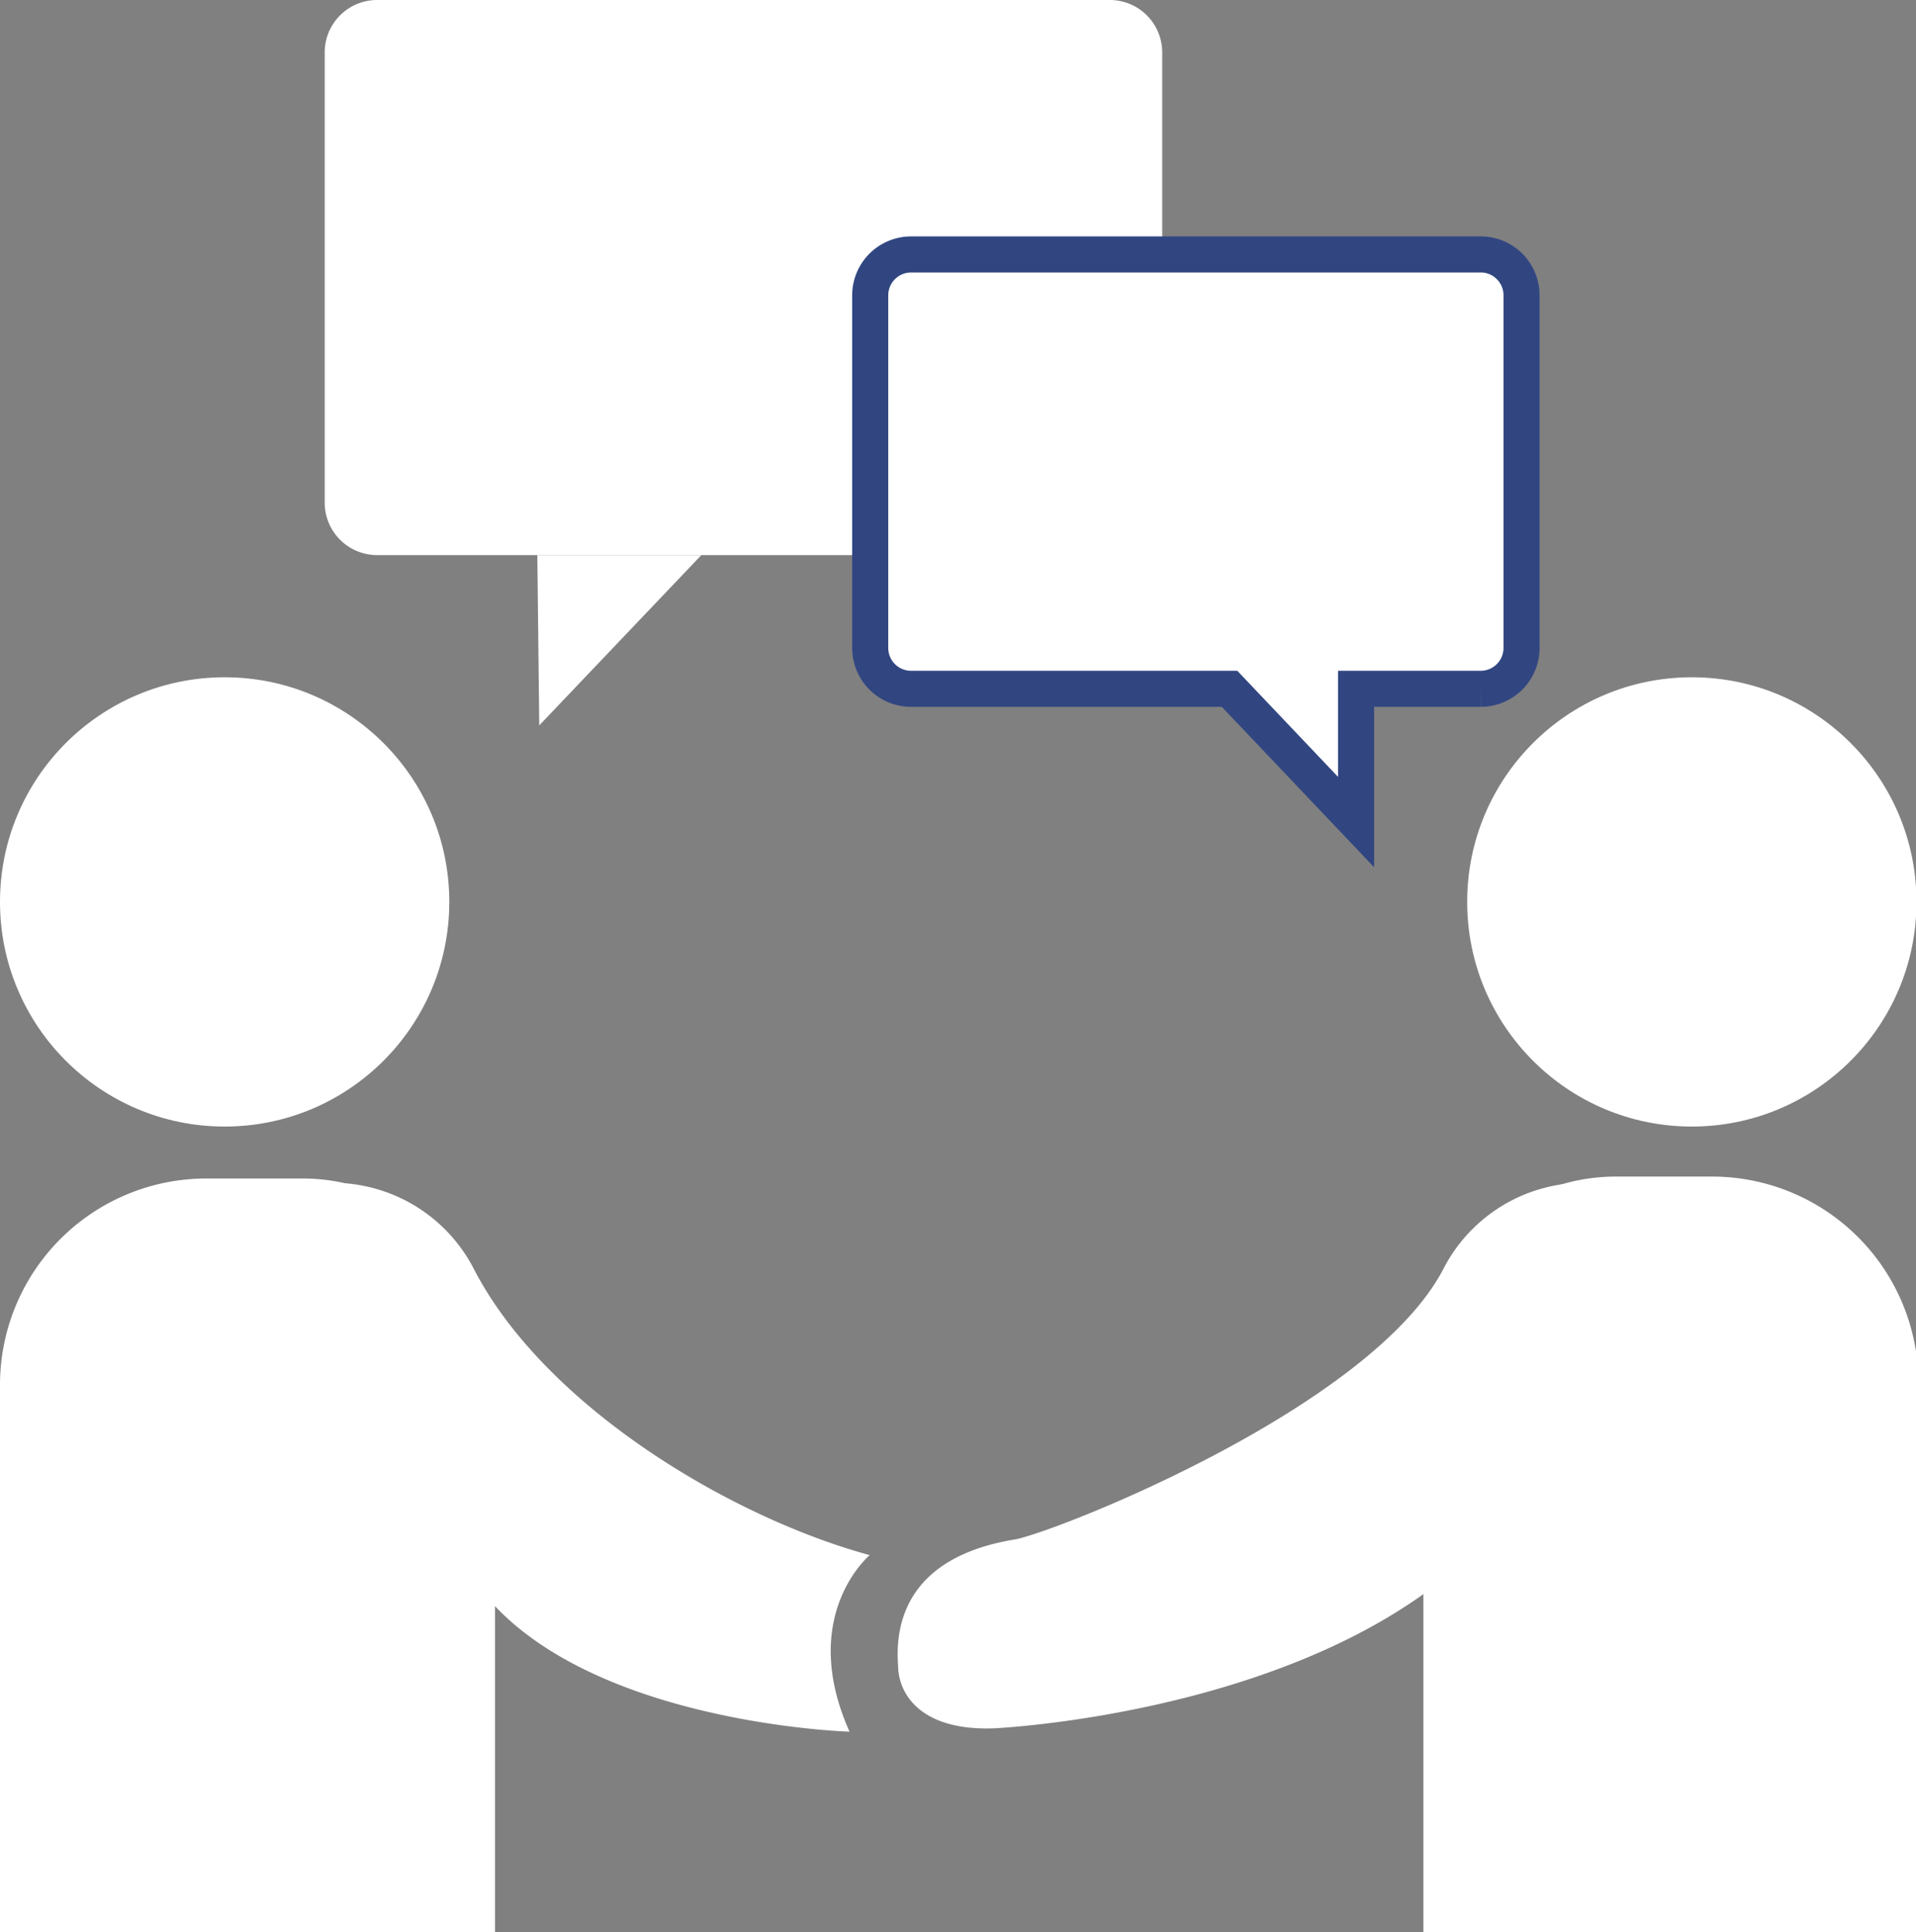
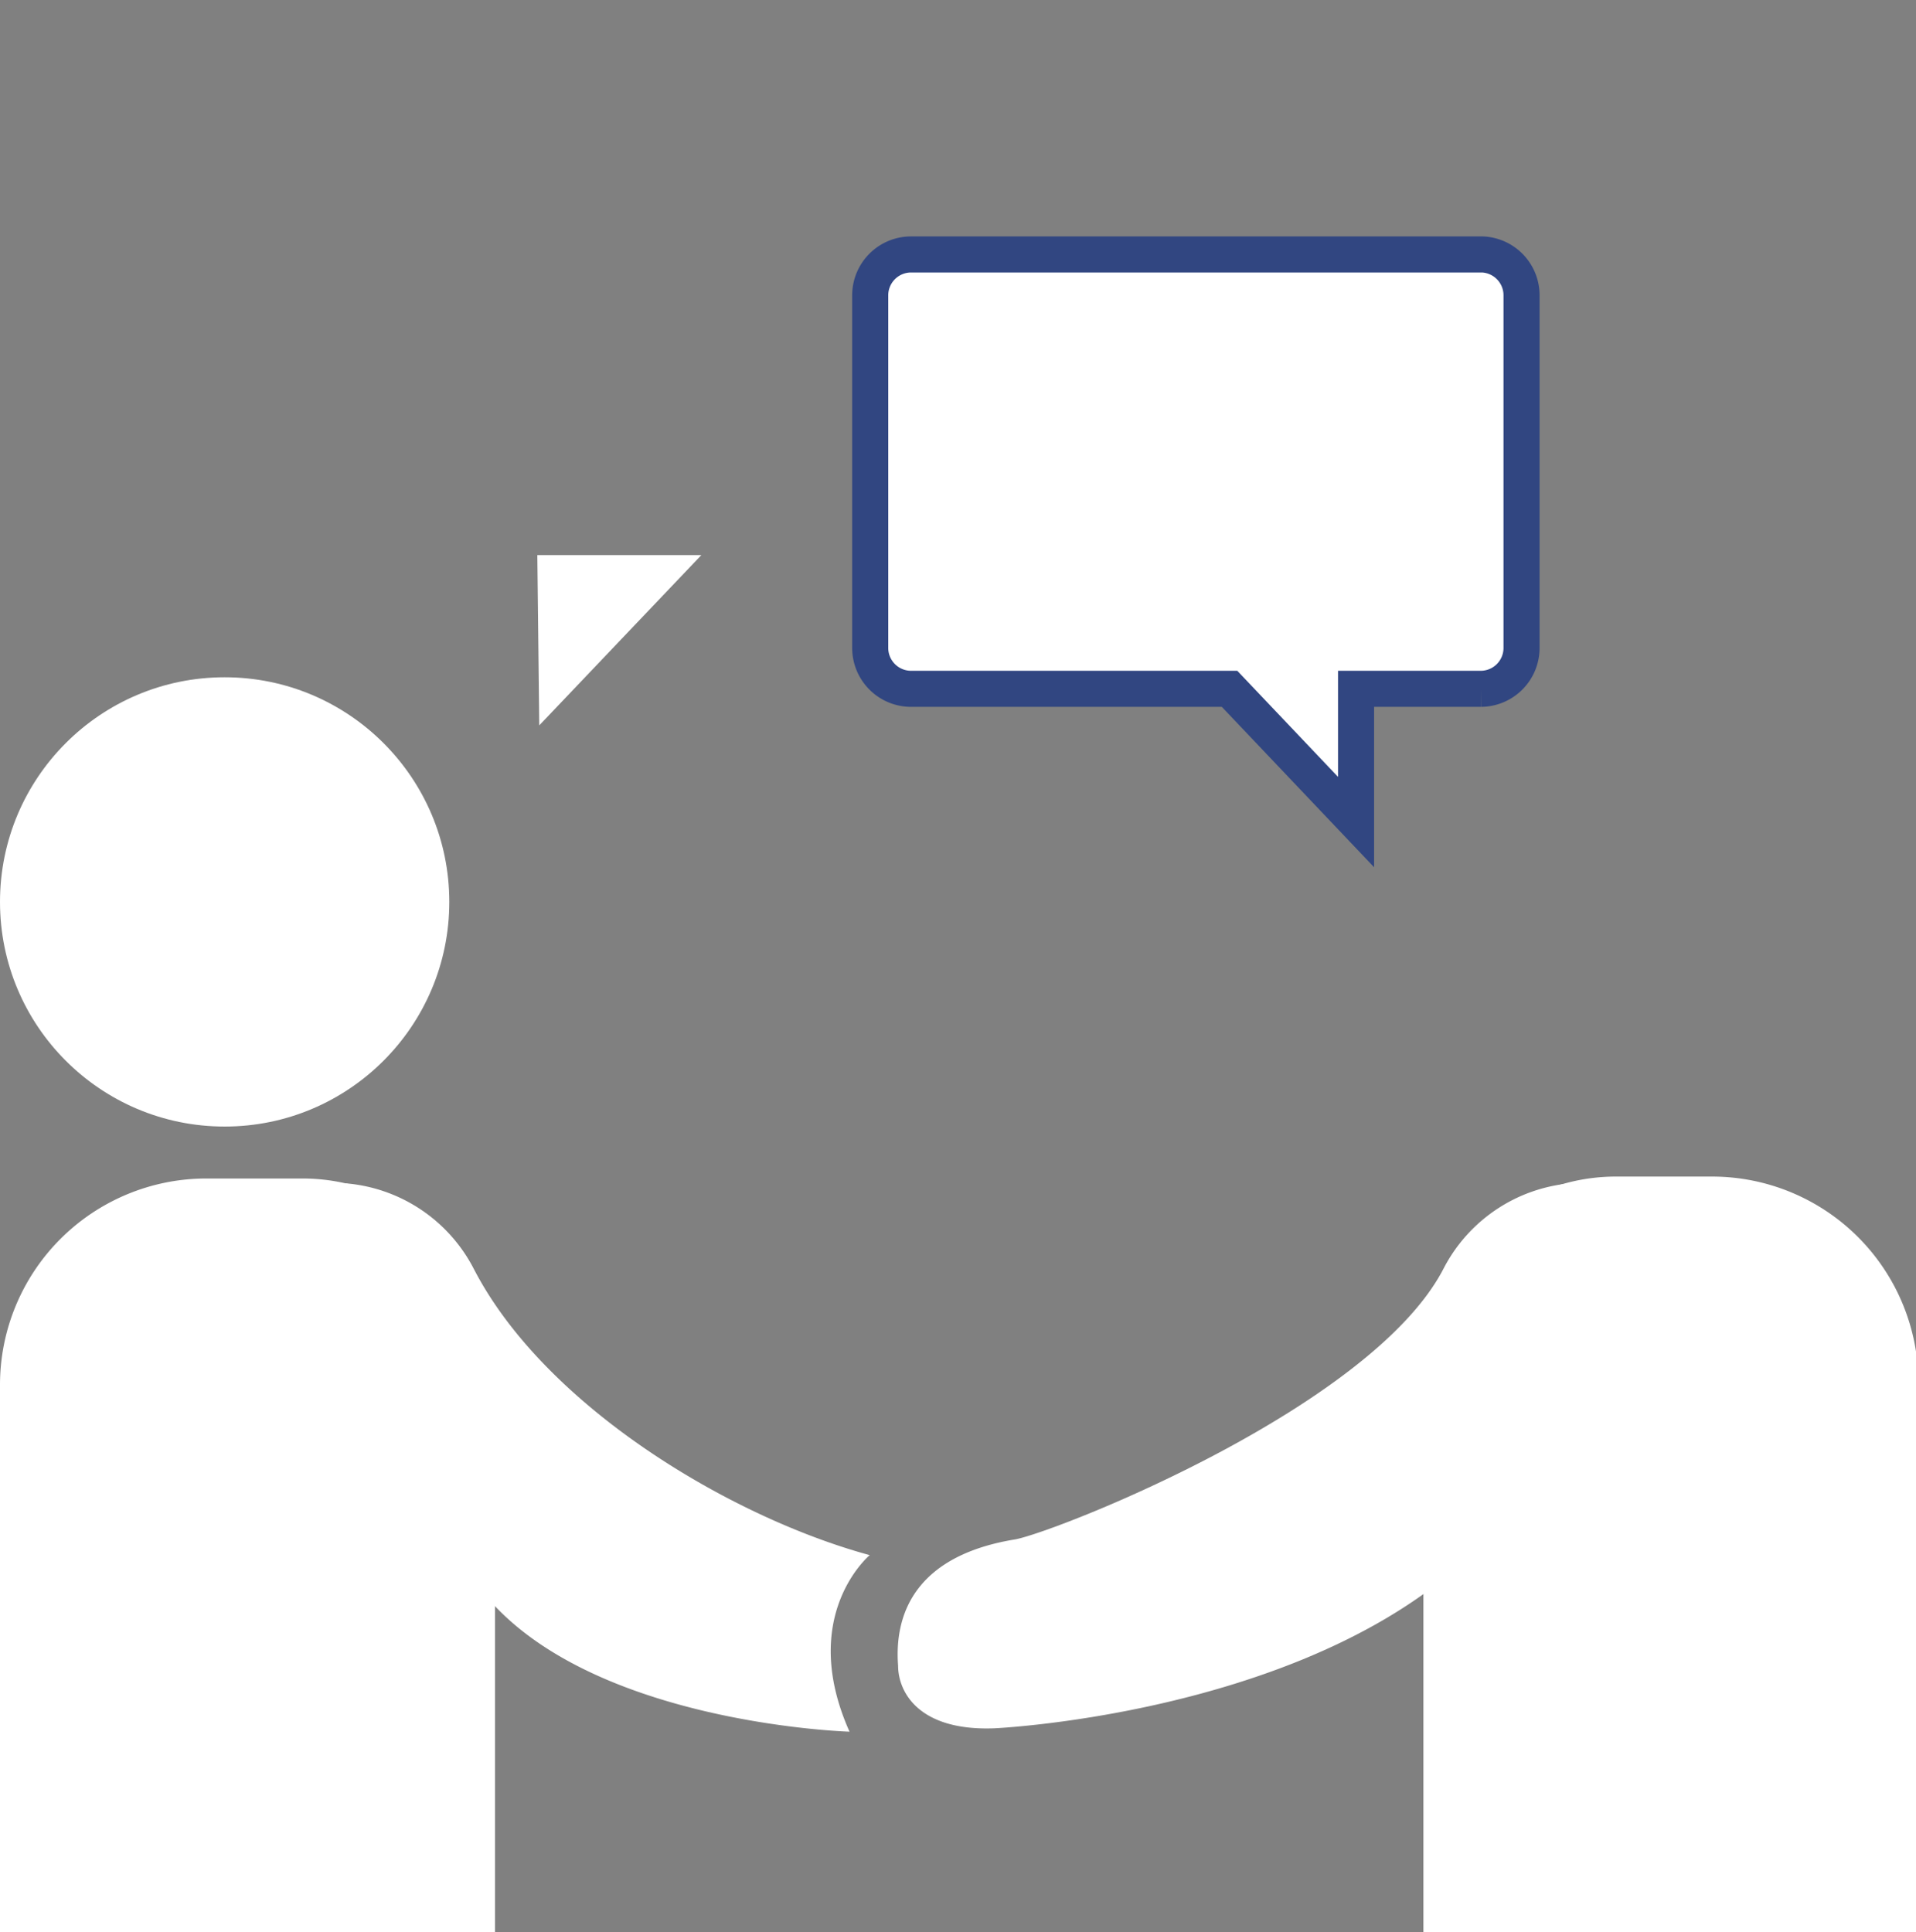
<svg xmlns="http://www.w3.org/2000/svg" viewBox="0 0 39.83 40.17">
  <rect x="0" y="0" width="39.83" height="40.17" fill="#808080" stroke="none" />
  <defs>
    <style>.cls-1,.cls-2{fill:#fff;}.cls-2{stroke:#314681;stroke-miterlimit:10;stroke-width:0.75px;}</style>
  </defs>
  <title>rdv</title>
  <g id="Calque_2" data-name="Calque 2">
    <g id="Helice">
      <g id="rendez-vous">
        <circle class="cls-1" cx="4.67" cy="18.75" r="4.67" />
        <path class="cls-1" d="M4.29,24.5h2a4,4,0,0,1,4,4V40.17a0,0,0,0,1,0,0H0a0,0,0,0,1,0,0V28.79A4.29,4.29,0,0,1,4.29,24.5Z" />
        <path class="cls-1" d="M7.18,24.6a3.3,3.3,0,0,1,2.67,1.78c1.48,2.86,5.33,5.16,8.23,5.95,0,0-1.5,1.25-.42,3.67,0,0-5.83-.17-7.85-3.21" />
-         <circle class="cls-1" cx="35.17" cy="18.75" r="4.67" />
        <path class="cls-1" d="M29.58,24.5H39.83a0,0,0,0,1,0,0V36.21a4,4,0,0,1-4,4h-2a4.29,4.29,0,0,1-4.29-4.29V24.5A0,0,0,0,1,29.58,24.5Z" transform="translate(69.42 64.67) rotate(-180)" />
        <path class="cls-1" d="M32.65,24.6A3.3,3.3,0,0,0,30,26.39C28.5,29.25,22.07,31.8,21.12,32c-2,.32-2.54,1.46-2.45,2.63,0,.52.4,1.36,2,1.3,0,0,5.83-.26,9.38-3.14" />
-         <path class="cls-1" d="M7.83,0H23.08a1.09,1.09,0,0,1,1.08,1.08v9.38a1.09,1.09,0,0,1-1.08,1.08H7.83a1.09,1.09,0,0,1-1.08-1.08V1.08A1.09,1.09,0,0,1,7.83,0Z" />
        <polygon class="cls-1" points="11.21 15.08 11.17 11.54 14.58 11.54 11.21 15.08" />
        <path class="cls-2" d="M30.82,5.29H18.93a.85.85,0,0,0-.84.85v7.33a.85.85,0,0,0,.84.85h6.63l2.63,2.77,0-2.77h2.6a.85.85,0,0,0,.84-.85V6.14A.85.85,0,0,0,30.82,5.29Z" />
      </g>
    </g>
  </g>
</svg>